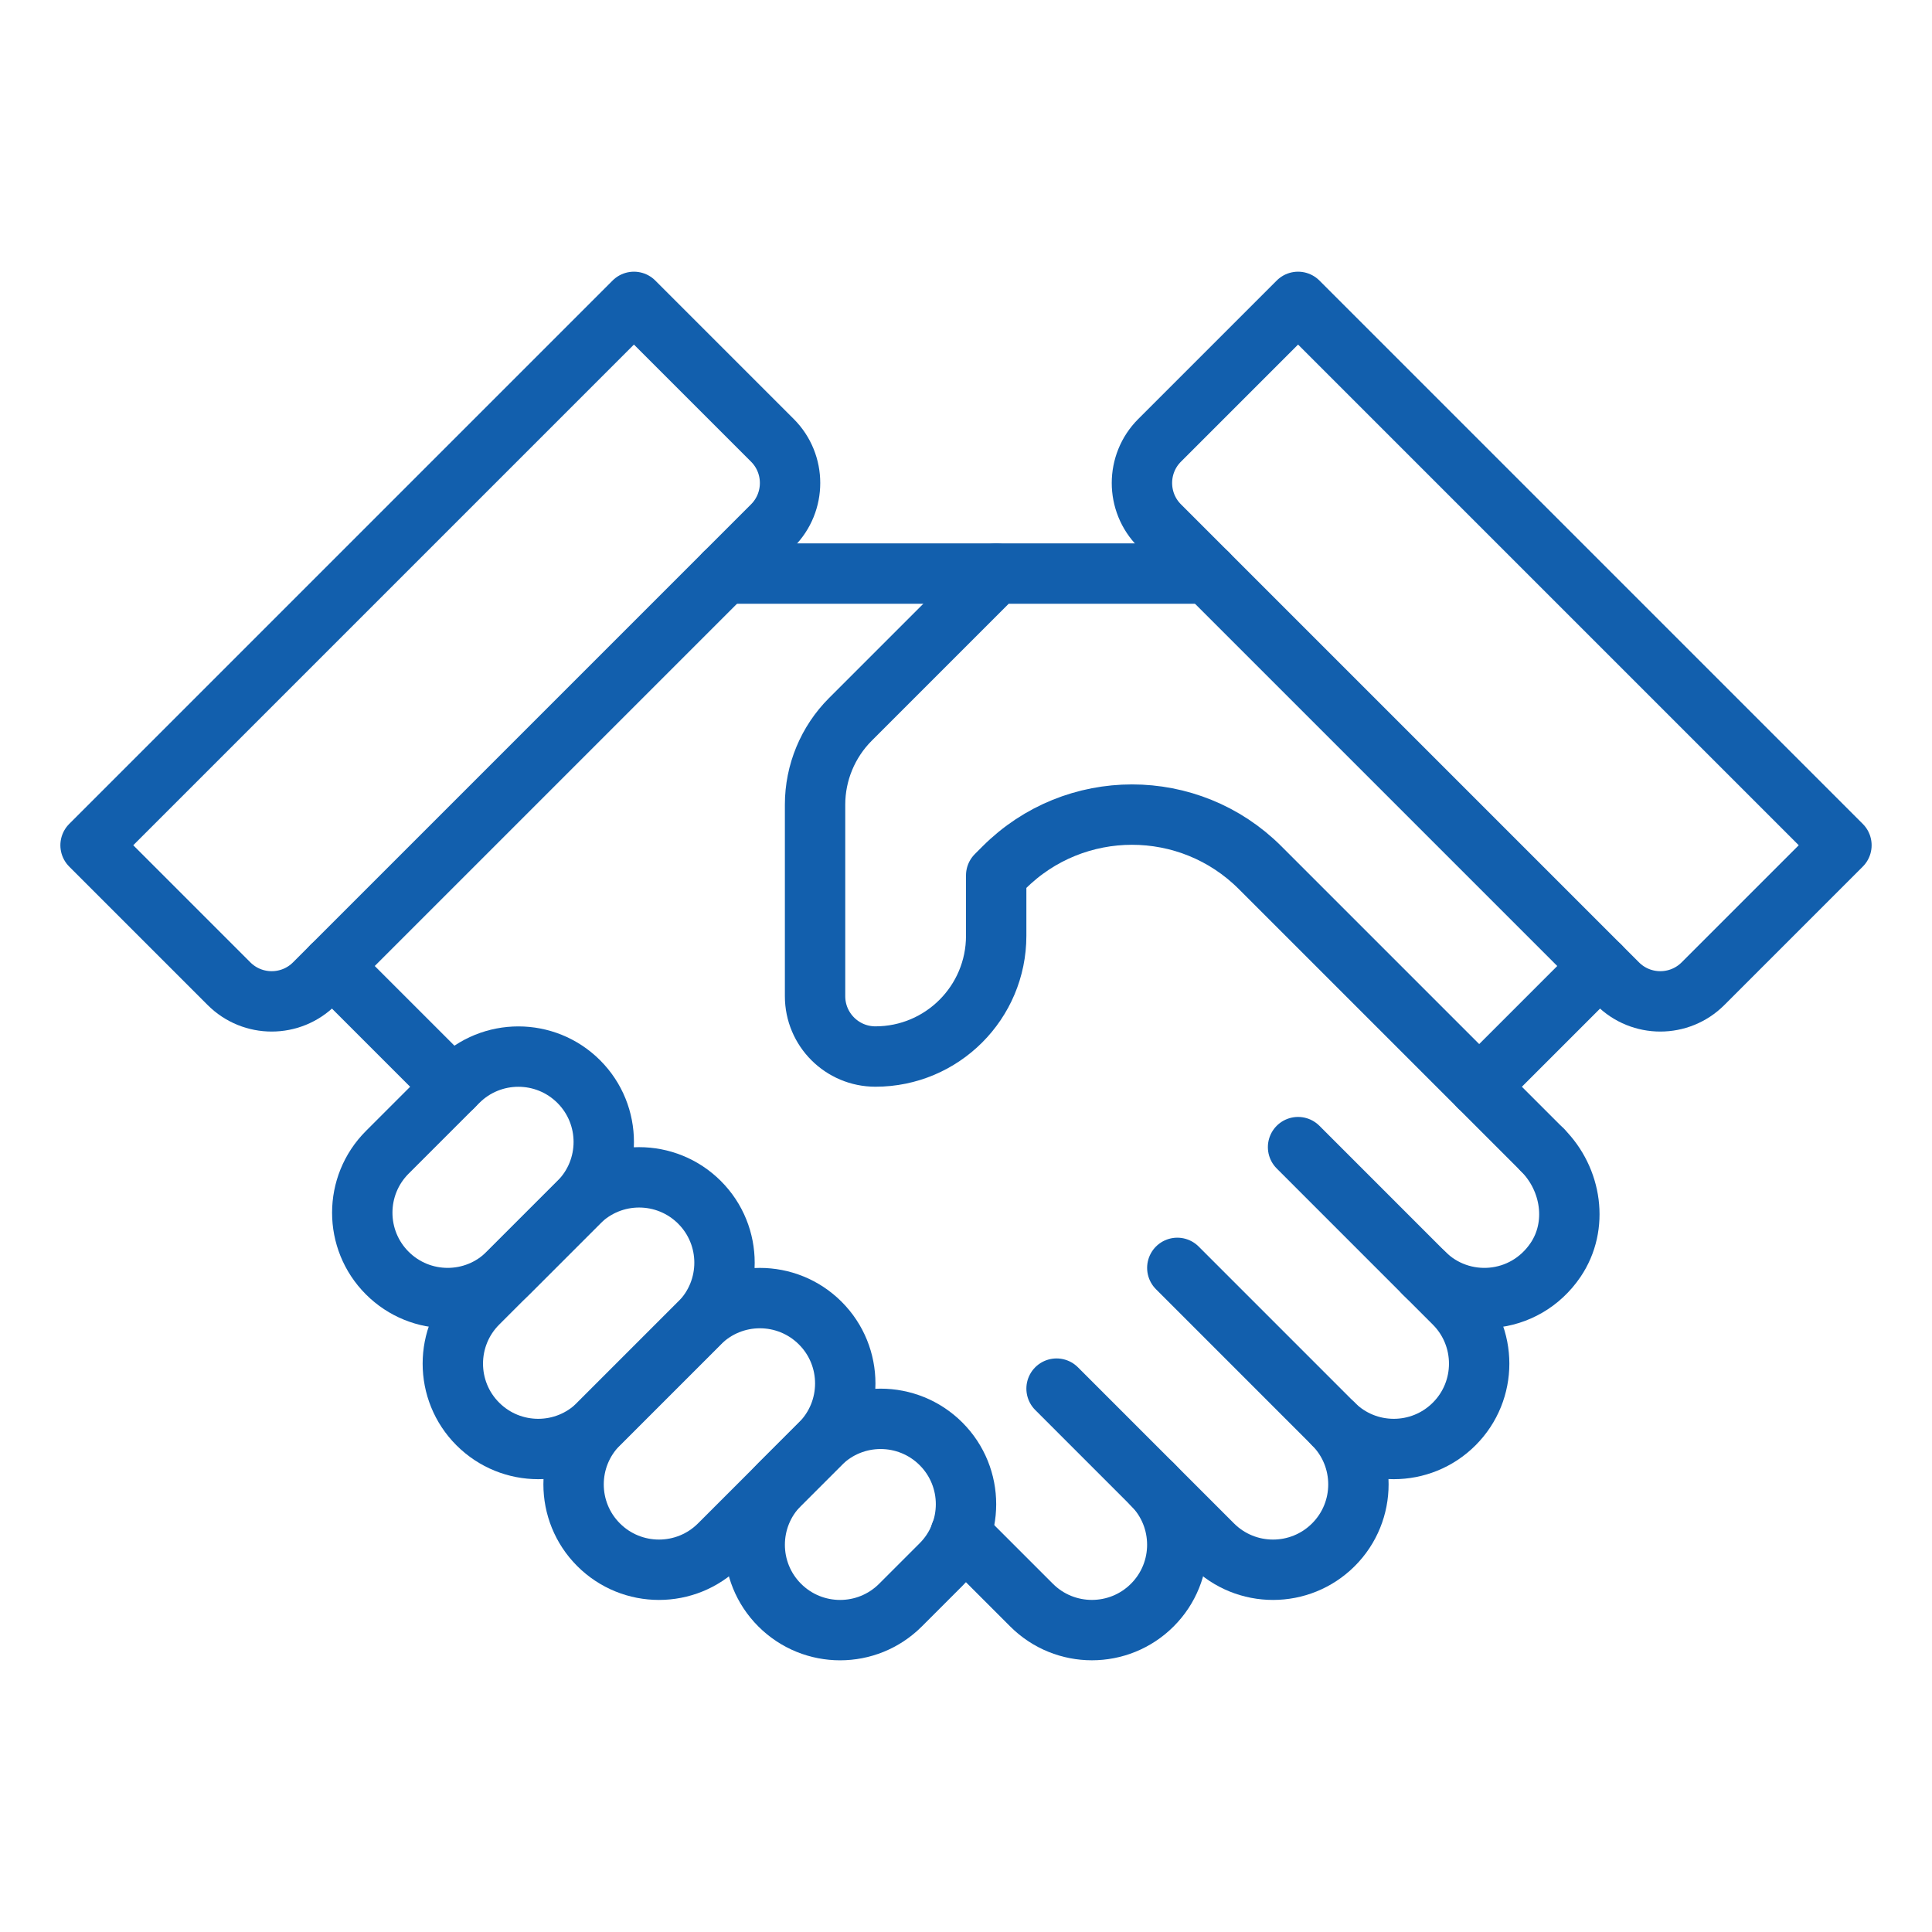
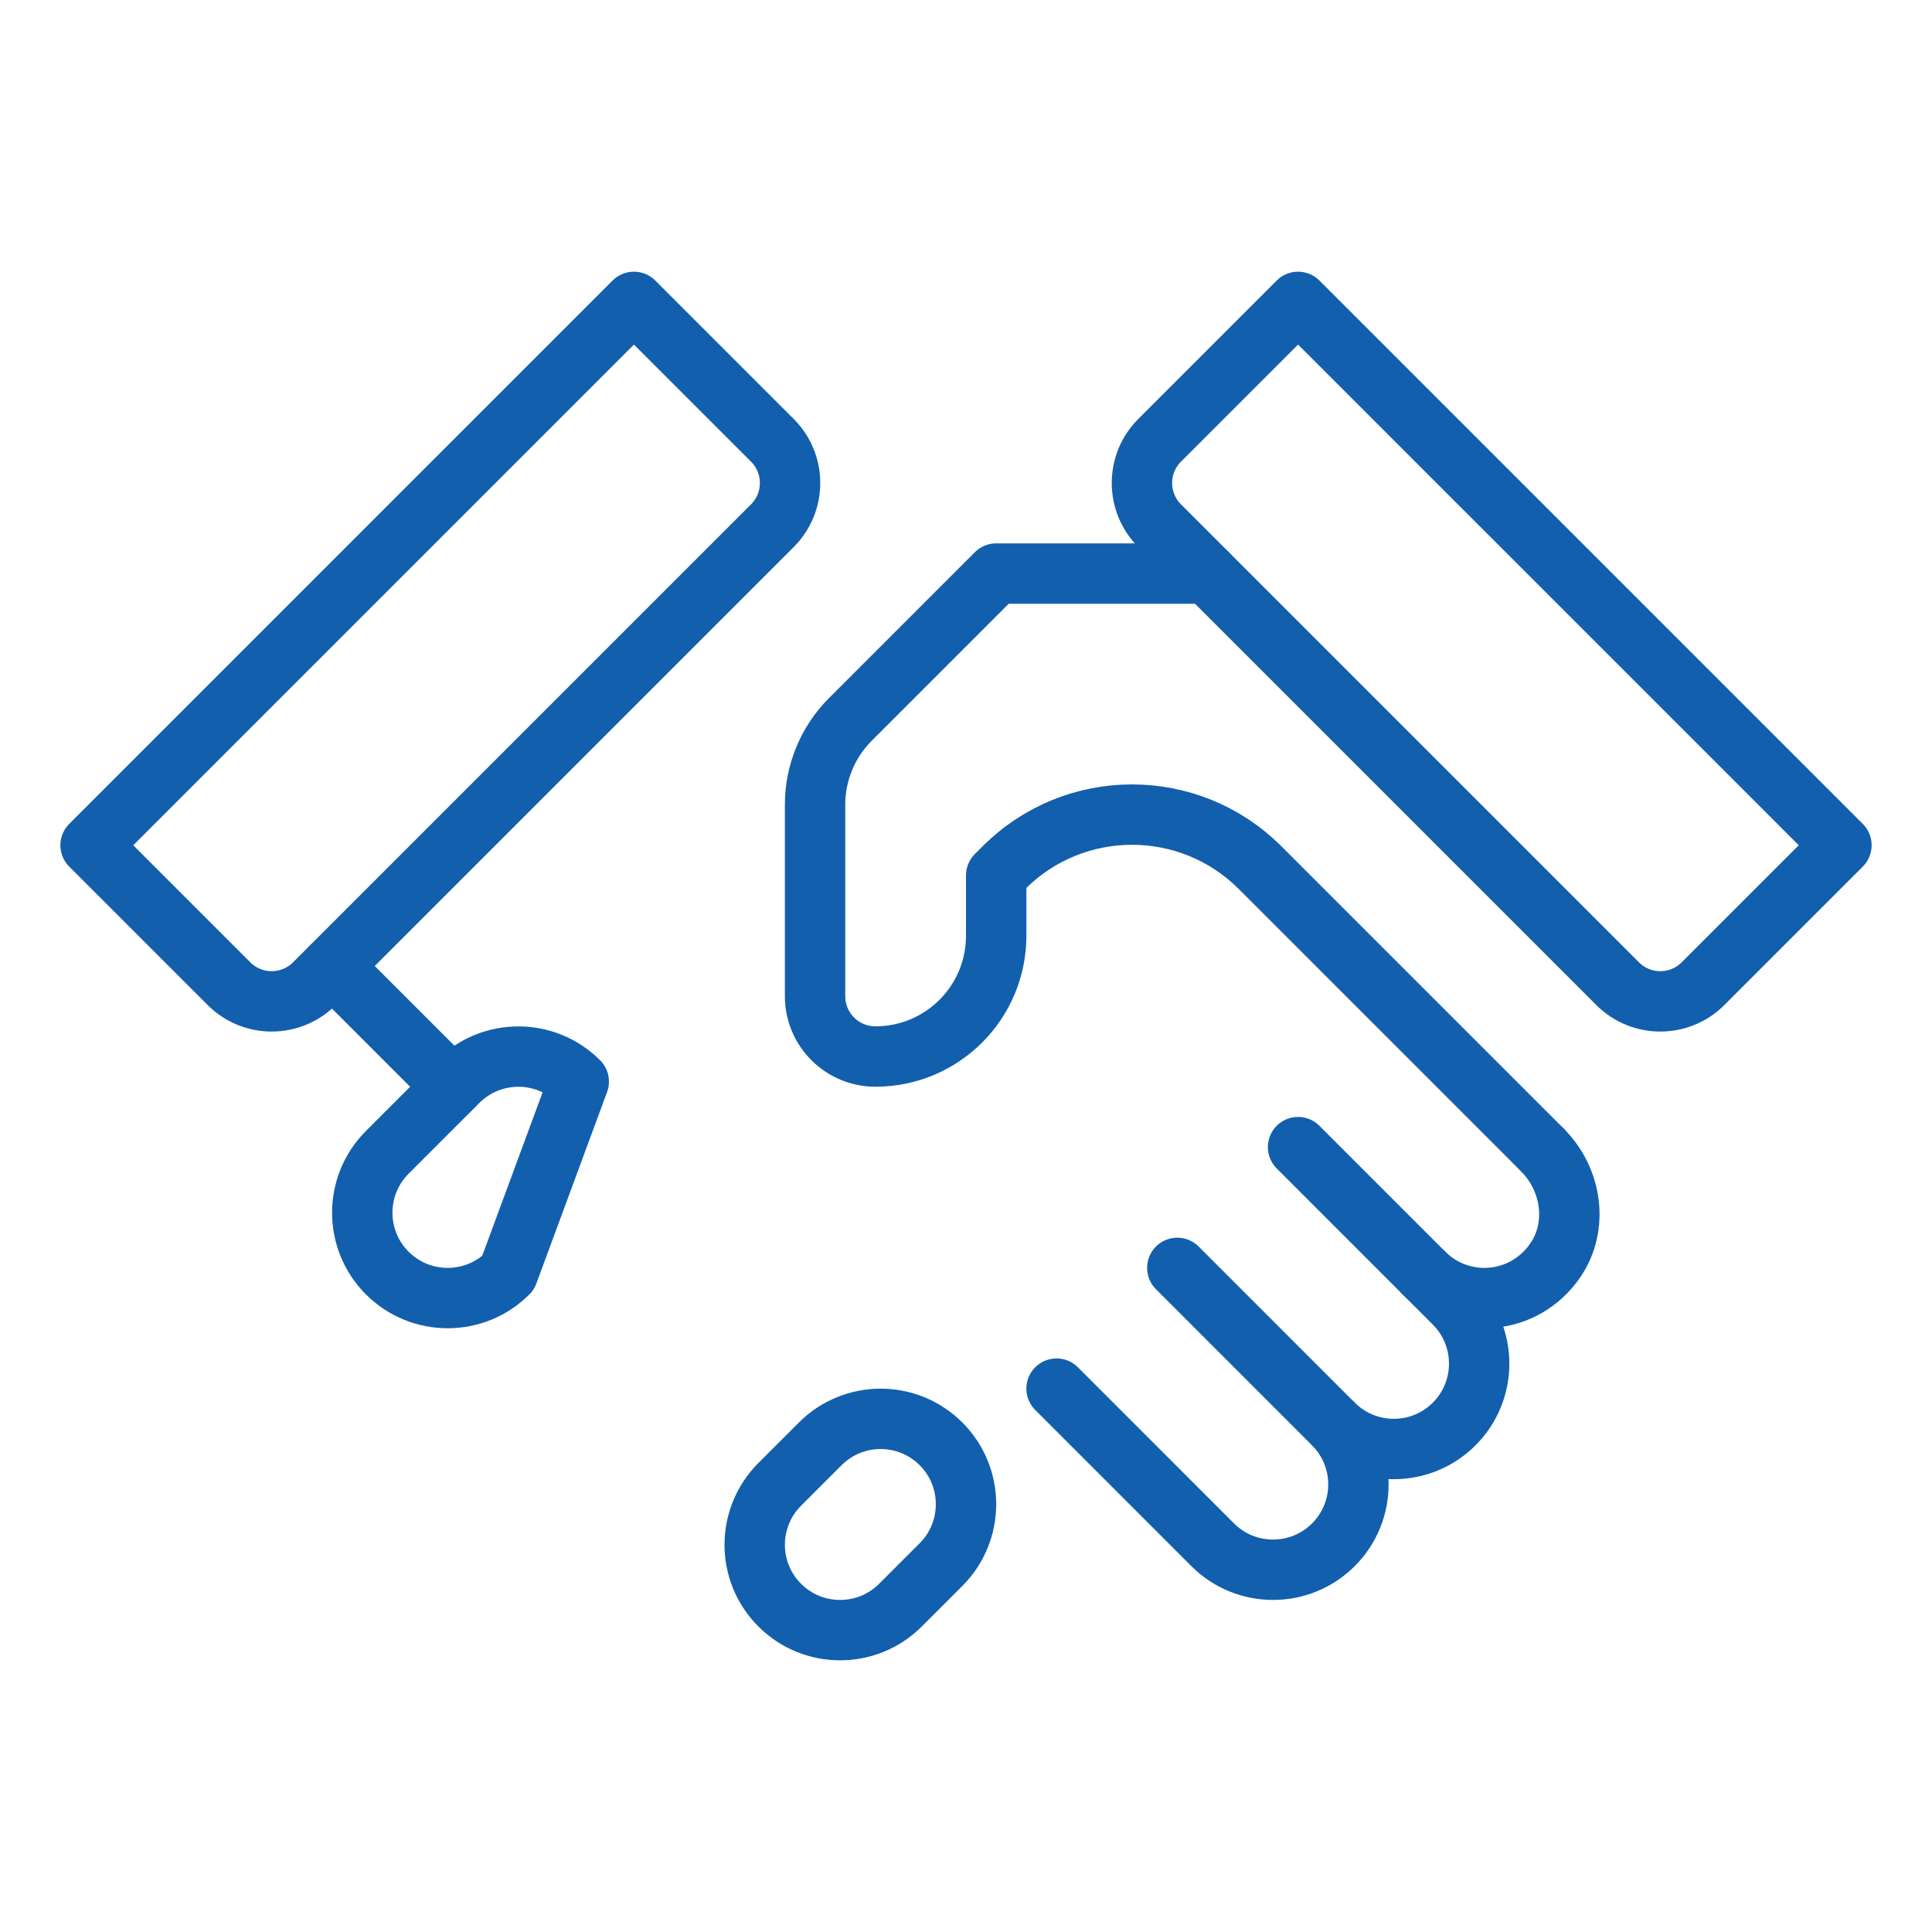
<svg xmlns="http://www.w3.org/2000/svg" viewBox="0 0 64 64">
  <g fill="none" stroke="#125fad" stroke-linecap="round" stroke-linejoin="round" stroke-width="2">
    <path d="m29.829 53.172c-1.104 1.104-2.895 1.104-4 0s-1.104-2.896 0-4l1.343-1.343c1.104-1.104 2.895-1.104 4 0s1.104 2.896 0 4z" />
-     <path d="m23.829 51.172c-1.104 1.104-2.895 1.104-4 0s-1.104-2.896 0-4l3.343-3.343c1.104-1.104 2.895-1.104 4 0s1.104 2.896 0 4z" />
-     <path d="m19.829 47.172c-1.104 1.104-2.895 1.104-4 0s-1.104-2.896 0-4l3.343-3.343c1.104-1.104 2.895-1.104 4 0s1.104 2.896 0 4z" />
-     <path d="m16.829 42.172c-1.104 1.104-2.895 1.104-4 0s-1.104-2.896 0-4l2.343-2.343c1.104-1.104 2.895-1.104 4 0s1.104 2.896 0 4z" />
+     <path d="m16.829 42.172c-1.104 1.104-2.895 1.104-4 0s-1.104-2.896 0-4l2.343-2.343c1.104-1.104 2.895-1.104 4 0z" />
    <path d="m35 46 5.171 5.172c1.104 1.104 2.895 1.104 4 0s1.104-2.896 0-4" />
    <path d="m39 42 5.171 5.172c1.104 1.104 2.895 1.104 4 0s1.104-2.896 0-4l-1-1" />
-     <path d="m31.816 50.816 2.355 2.355c1.104 1.104 2.895 1.104 4 0s1.104-2.896 0-4" />
    <path d="m43 38 4.171 4.172c1.234 1.234 3.325 1.089 4.358-.434.767-1.132.535-2.673-.432-3.64" />
    <path d="m40 19h-7l-4.828 4.828c-.75.75-1.172 1.767-1.172 2.828v6.343c0 1.105.895 2 2 2 2.209 0 4-1.791 4-4v-2l.257-.257c2.343-2.343 6.142-2.343 8.485 0l9.354 9.354" />
-     <path d="m24 19h9" />
    <path d="m15 36-4-4" />
    <path d="m21 10 4.586 4.586c.781.781.781 2.047 0 2.828l-15.172 15.172c-.781.781-2.047.781-2.828 0l-4.586-4.586z" />
    <path d="m43 10-4.586 4.586c-.781.781-.781 2.047 0 2.828l15.172 15.172c.781.781 2.047.781 2.828 0l4.586-4.586z" />
-     <path d="m49 36 4-4" />
  </g>
</svg>